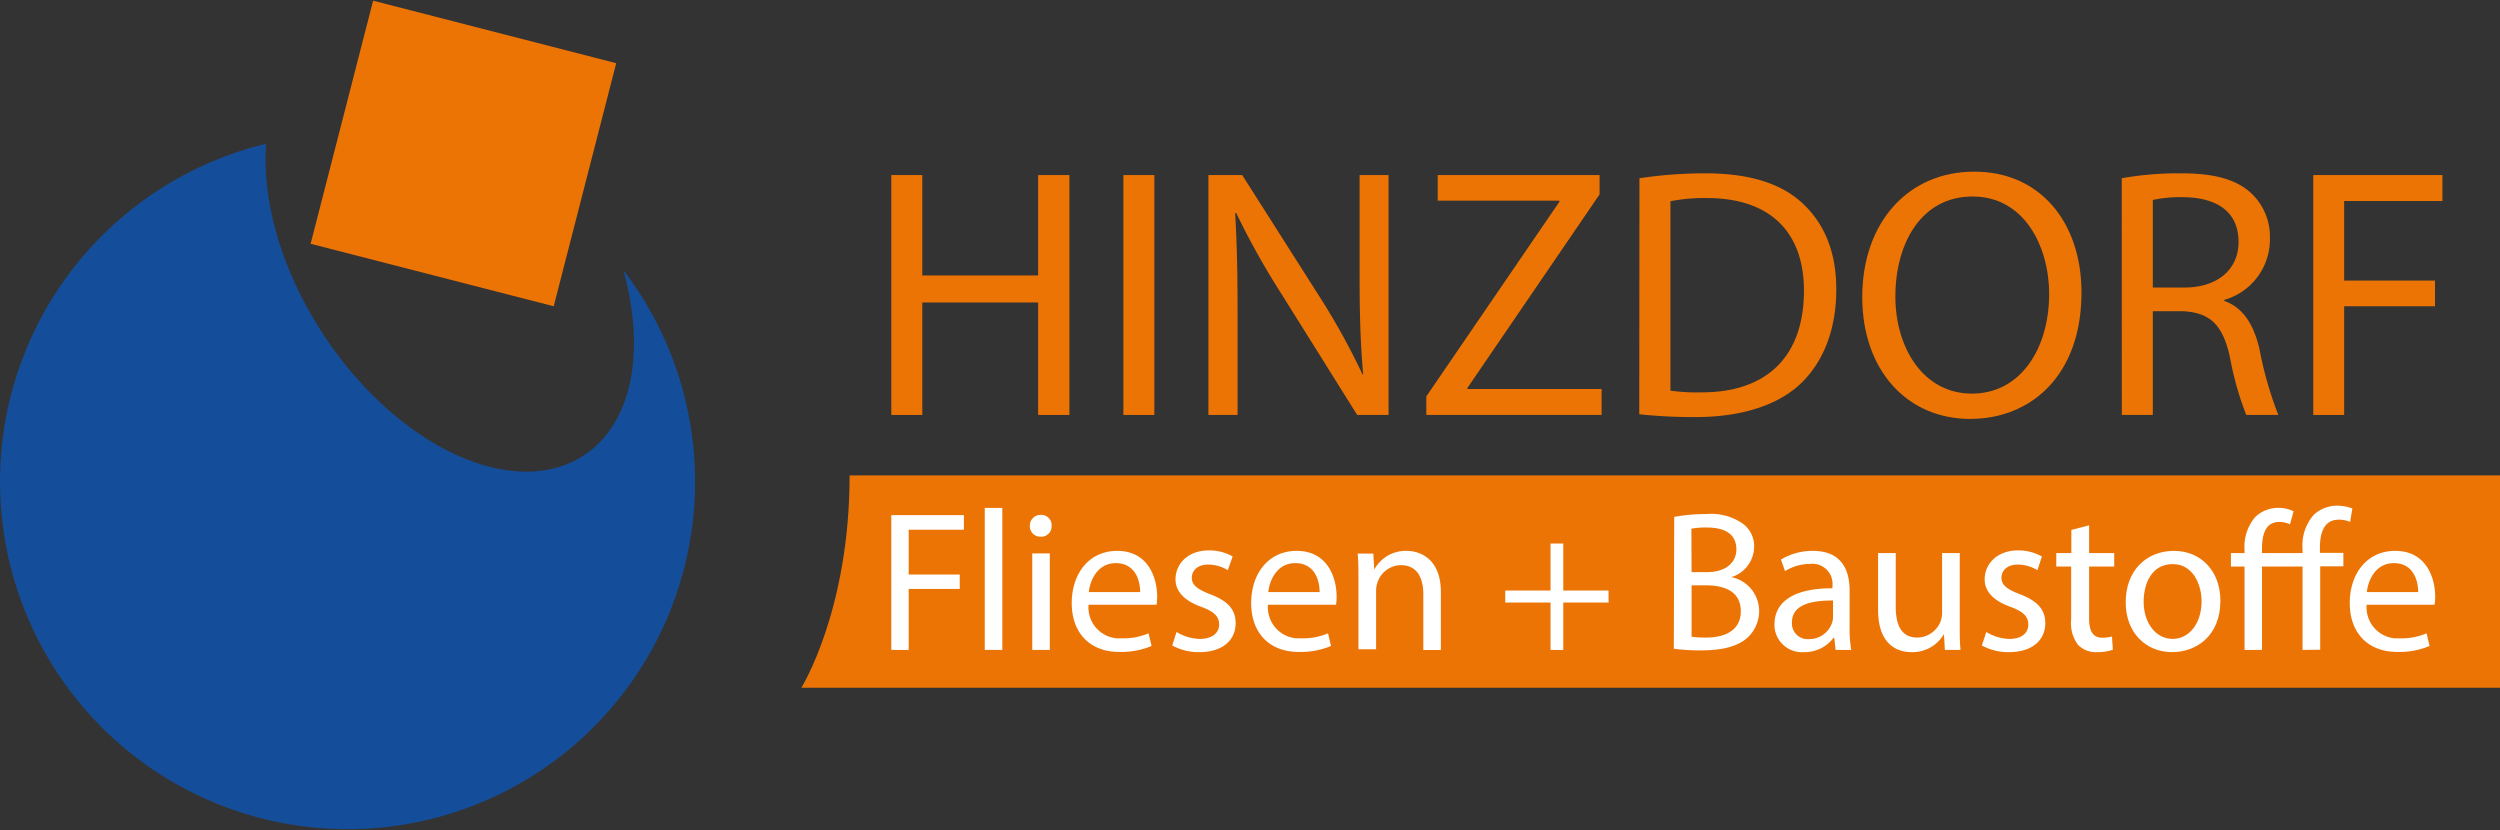
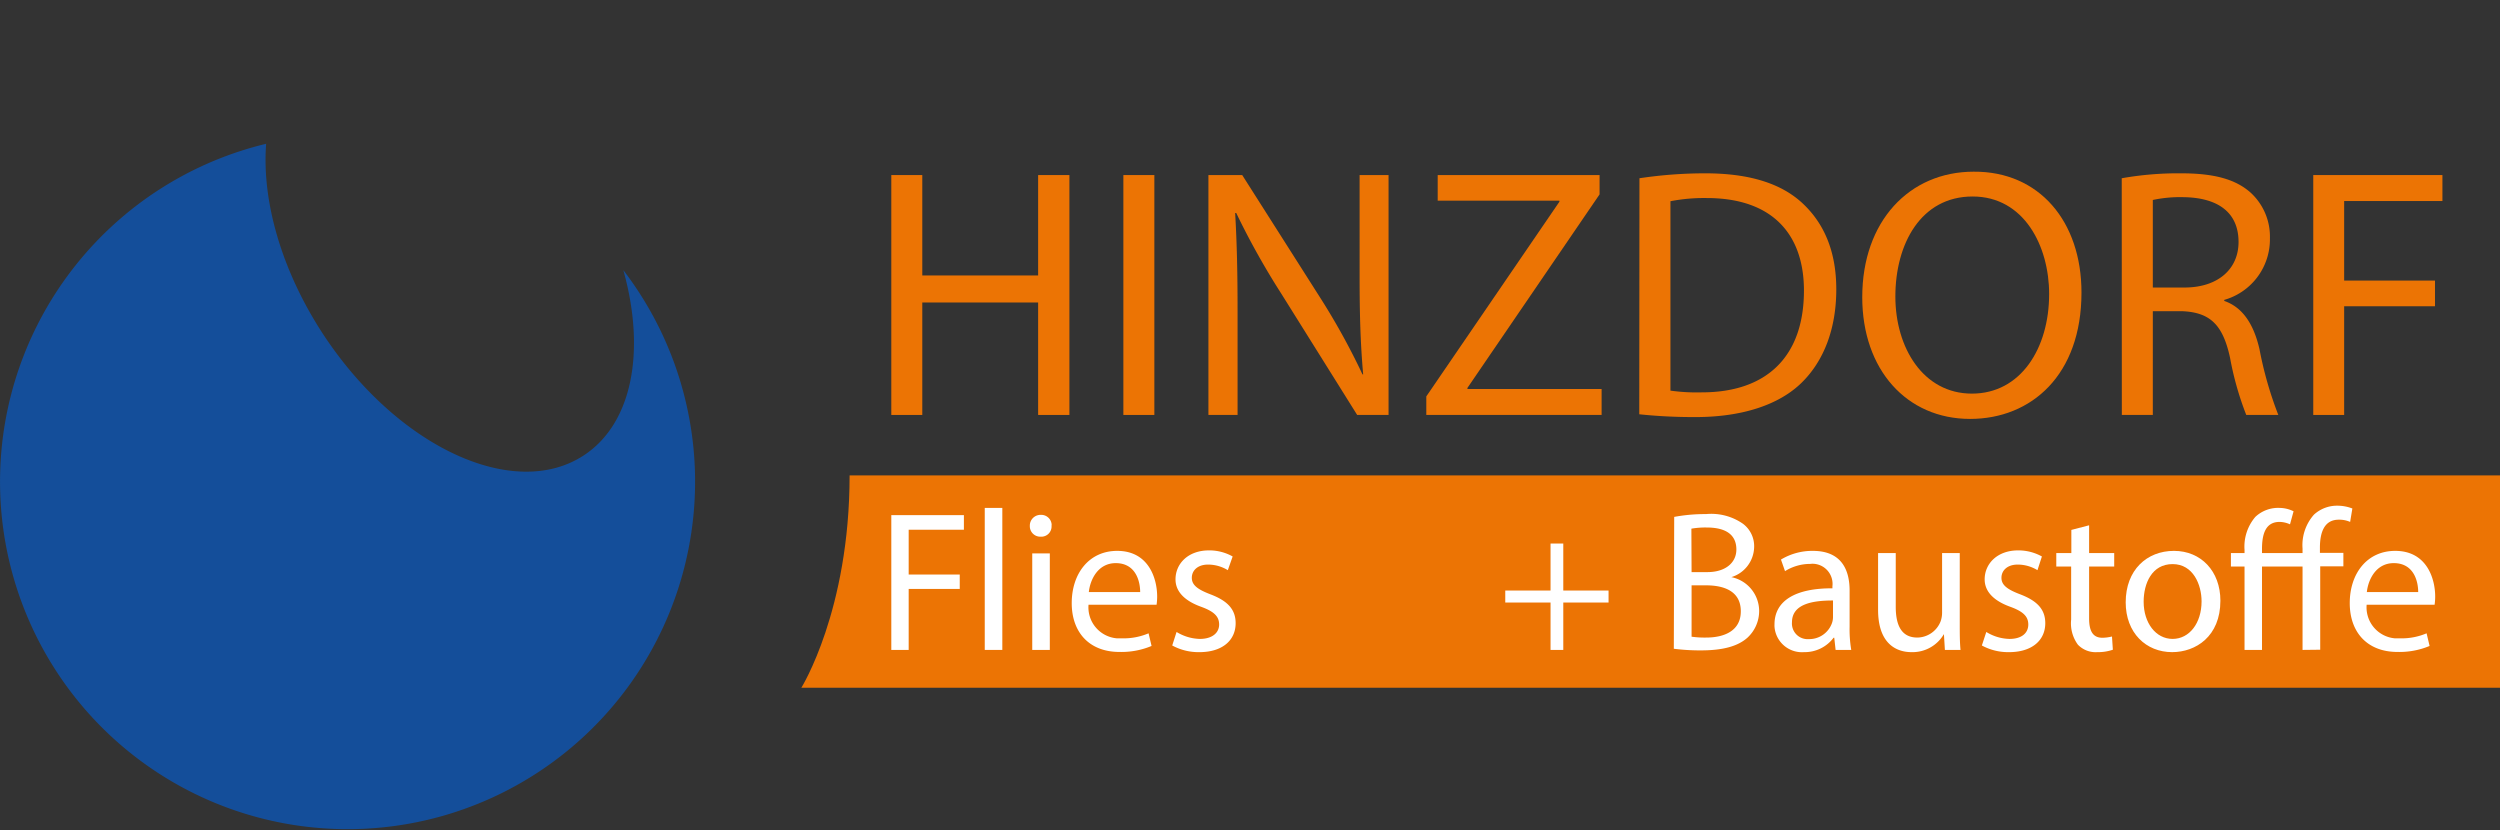
<svg xmlns="http://www.w3.org/2000/svg" version="1.1" width="250" height="83" viewBox="0 0 250 83">
  <rect x="0" y="0" width="250" height="83" fill="#333333" stroke="none" />
  <svg id="Ebene_1" data-name="Ebene 1" width="251" height="83" viewBox="0 0 260.01 85.83">
    <defs>
      <style>.cls-1{fill:#ec7404;}.cls-2{fill:#fff;}.cls-3{fill:#144e9a;}</style>
    </defs>
    <path class="cls-1" d="M95.53,18.07v10.4h12V18.07h3.24V42.92h-3.24V31.27h-12V42.92H92.32V18.07Z" transform="translate(0.01 -0.01)" />
    <path class="cls-1" d="M119.57,18.07V42.92h-3.21V18.07Z" transform="translate(0.01 -0.01)" />
    <path class="cls-1" d="M125.17,42.92V18.07h3.5l8,12.58a71.24,71.24,0,0,1,4.46,8.07h.07c-.29-3.32-.37-6.34-.37-10.21V18.07h3V42.92h-3.25l-7.89-12.61A79.37,79.37,0,0,1,128.05,22h-.11c.18,3.14.25,6.12.25,10.26V42.92Z" transform="translate(0.01 -0.01)" />
    <path class="cls-1" d="M147.74,41l13.79-20.17v-.11H148.92V18.07h16.77v2L152,40.12v.11h13.9v2.69H147.74Z" transform="translate(0.01 -0.01)" />
    <path class="cls-1" d="M169.82,18.4a45.85,45.85,0,0,1,6.82-.51c4.61,0,7.89,1.07,10.07,3.1s3.5,4.9,3.5,8.92-1.25,7.37-3.58,9.66-6.15,3.57-11,3.57a54.06,54.06,0,0,1-5.83-.29Zm3.21,22a19.5,19.5,0,0,0,3.24.18c6.86,0,10.59-3.83,10.59-10.54,0-5.86-3.29-9.59-10.07-9.59a18.26,18.26,0,0,0-3.76.33Z" transform="translate(0.01 -0.01)" />
    <path class="cls-1" d="M215.61,30.24c0,8.55-5.2,13.09-11.54,13.09-6.56,0-11.17-5.09-11.17-12.61,0-7.89,4.9-13,11.54-13C211.23,17.67,215.61,22.87,215.61,30.24Zm-19.28.41c0,5.3,2.88,10.06,7.93,10.06s8-4.68,8-10.32c0-4.94-2.58-10.1-7.93-10.1S196.33,25.19,196.33,30.65Z" transform="translate(0.01 -0.01)" />
    <path class="cls-1" d="M219.78,18.4a33.48,33.48,0,0,1,6.16-.51c3.43,0,5.64.62,7.19,2a6.17,6.17,0,0,1,2,4.72A6.52,6.52,0,0,1,230.4,31v.11c1.92.66,3.06,2.43,3.65,5A38.62,38.62,0,0,0,236,42.92h-3.32A32,32,0,0,1,231,37c-.74-3.43-2.07-4.72-5-4.83h-3V42.92h-3.21ZM223,29.72h3.28c3.43,0,5.6-1.88,5.6-4.72,0-3.2-2.32-4.6-5.71-4.64a13.52,13.52,0,0,0-3.17.29Z" transform="translate(0.01 -0.01)" />
    <path class="cls-1" d="M239.62,18.07H253v2.69H242.82V29h9.41v2.66h-9.41V42.92h-3.2Z" transform="translate(0.01 -0.01)" />
    <path class="cls-1" d="M260,71.18H83s5-8,5-22H260Z" transform="translate(0.01 -0.01)" />
    <path class="cls-2" d="M92.32,53.3h7.52v1.51H94.12v4.64h5.29v1.49H94.12v6.32h-1.8Z" transform="translate(0.01 -0.01)" />
    <path class="cls-2" d="M102,52.55h1.82V67.26H102Z" transform="translate(0.01 -0.01)" />
    <path class="cls-2" d="M108.92,54.41a1.06,1.06,0,0,1-1,1.12h-.15a1.08,1.08,0,0,1-1.1-1.06v-.06a1.11,1.11,0,0,1,1.08-1.14h.06a1.08,1.08,0,0,1,1.12,1Zm-2,12.85v-10h1.82v10Z" transform="translate(0.01 -0.01)" />
    <path class="cls-2" d="M112.75,62.58a3.22,3.22,0,0,0,2.94,3.48h.5a6.64,6.64,0,0,0,2.78-.52l.31,1.31a8.08,8.08,0,0,1-3.33.62c-3.09,0-4.94-2-4.94-5.06S112.8,57,115.72,57c3.27,0,4.14,2.88,4.14,4.73a6.07,6.07,0,0,1-.06.85Zm5.35-1.31c0-1.16-.48-3-2.53-3-1.84,0-2.65,1.7-2.79,3Z" transform="translate(0.01 -0.01)" />
    <path class="cls-2" d="M121.87,65.4a4.81,4.81,0,0,0,2.41.72c1.32,0,2-.66,2-1.49s-.52-1.35-1.87-1.84c-1.8-.65-2.65-1.64-2.65-2.84,0-1.62,1.3-3,3.46-3a4.93,4.93,0,0,1,2.46.63l-.5,1.42a3.92,3.92,0,0,0-2.05-.58c-1.08,0-1.68.62-1.68,1.37s.6,1.2,1.9,1.7c1.75.66,2.64,1.53,2.64,3,0,1.77-1.37,3-3.75,3a5.66,5.66,0,0,1-2.82-.69Z" transform="translate(0.01 -0.01)" />
-     <path class="cls-2" d="M131.34,62.58a3.22,3.22,0,0,0,2.94,3.48h.5a6.64,6.64,0,0,0,2.78-.52l.31,1.31a8.08,8.08,0,0,1-3.33.62c-3.09,0-4.94-2-4.94-5.06S131.39,57,134.31,57c3.27,0,4.14,2.88,4.14,4.73a6.07,6.07,0,0,1-.06.85Zm5.35-1.31c0-1.16-.48-3-2.53-3-1.84,0-2.65,1.7-2.79,3Z" transform="translate(0.01 -0.01)" />
-     <path class="cls-2" d="M140.71,60c0-1,0-1.89-.08-2.72h1.62l.1,1.66h0A3.7,3.7,0,0,1,145.71,57c1.39,0,3.54.83,3.54,4.27v6h-1.82V61.48c0-1.62-.6-3-2.32-3a2.59,2.59,0,0,0-2.45,1.86,2.73,2.73,0,0,0-.12.85v6h-1.83Z" transform="translate(0.01 -0.01)" />
    <path class="cls-2" d="M161.93,56.24v4.87h4.69v1.24h-4.69v4.91h-1.32V62.35h-4.69V61.11h4.69V56.24Z" transform="translate(0.01 -0.01)" />
    <path class="cls-2" d="M173.42,53.48a17.35,17.35,0,0,1,3.29-.29,5.74,5.74,0,0,1,3.83,1,2.9,2.9,0,0,1,1.16,2.46,3.33,3.33,0,0,1-2.36,3.07h0a3.59,3.59,0,0,1,2.88,3.5A3.76,3.76,0,0,1,181,66c-1,.89-2.55,1.31-4.83,1.31a21.77,21.77,0,0,1-2.79-.17Zm1.8,5.72h1.64c1.9,0,3-1,3-2.34,0-1.64-1.24-2.28-3.07-2.28a8.45,8.45,0,0,0-1.59.12Zm0,6.69a9.5,9.5,0,0,0,1.51.09c1.87,0,3.59-.69,3.59-2.72s-1.64-2.69-3.61-2.69h-1.49Z" transform="translate(0.01 -0.01)" />
    <path class="cls-2" d="M190.14,67.26,190,66h-.07a3.74,3.74,0,0,1-3.06,1.49,2.85,2.85,0,0,1-3.06-2.64,1.93,1.93,0,0,1,0-.24c0-2.43,2.15-3.75,6-3.73v-.21A2.09,2.09,0,0,0,188,58.35a2,2,0,0,0-.49,0,4.92,4.92,0,0,0-2.61.75l-.42-1.2a6.28,6.28,0,0,1,3.3-.9c3.07,0,3.81,2.1,3.81,4.11v3.75a12.86,12.86,0,0,0,.17,2.4Zm-.27-5.12c-2,0-4.25.31-4.25,2.26a1.62,1.62,0,0,0,1.49,1.74h.23a2.5,2.5,0,0,0,2.43-1.68,1.91,1.91,0,0,0,.1-.58Z" transform="translate(0.01 -0.01)" />
    <path class="cls-2" d="M203,64.53c0,1,0,1.94.08,2.73h-1.62l-.1-1.64h0A3.76,3.76,0,0,1,198,67.49c-1.57,0-3.46-.87-3.46-4.39V57.23h1.83v5.56c0,1.9.58,3.19,2.24,3.19a2.63,2.63,0,0,0,2.4-1.66,2.68,2.68,0,0,0,.16-.93V57.23H203Z" transform="translate(0.01 -0.01)" />
    <path class="cls-2" d="M205.75,65.4a4.74,4.74,0,0,0,2.4.72c1.33,0,1.95-.66,1.95-1.49s-.52-1.35-1.87-1.84c-1.8-.65-2.65-1.64-2.65-2.84,0-1.62,1.31-3,3.46-3a5,5,0,0,1,2.47.63L211.05,59a3.92,3.92,0,0,0-2.05-.58c-1.08,0-1.68.62-1.68,1.37s.6,1.2,1.91,1.7c1.74.66,2.63,1.53,2.63,3,0,1.77-1.37,3-3.75,3a5.66,5.66,0,0,1-2.82-.69Z" transform="translate(0.01 -0.01)" />
    <path class="cls-2" d="M216.4,54.35v2.88H219v1.39h-2.6V64c0,1.24.35,2,1.37,2a4.22,4.22,0,0,0,1-.13l.09,1.37a4.69,4.69,0,0,1-1.62.25,2.54,2.54,0,0,1-2-.77,3.74,3.74,0,0,1-.7-2.61V58.62H213V57.23h1.56v-2.4Z" transform="translate(0.01 -0.01)" />
    <path class="cls-2" d="M230,62.16c0,3.71-2.56,5.33-5,5.33-2.71,0-4.81-2-4.81-5.16,0-3.36,2.2-5.33,5-5.33S230,59.1,230,62.16Zm-7.95.11c0,2.19,1.26,3.85,3,3.85s3-1.64,3-3.89c0-1.7-.85-3.86-3-3.86s-3,2-3,3.9Z" transform="translate(0.01 -0.01)" />
    <path class="cls-2" d="M238.51,67.26V58.62h-4.2v8.64H232.5V58.62h-1.41V57.23h1.41V56.9a4.74,4.74,0,0,1,1.12-3.42,3.44,3.44,0,0,1,2.53-.93,3.35,3.35,0,0,1,1.43.35l-.37,1.35a2.71,2.71,0,0,0-1.08-.25c-1.43,0-1.82,1.22-1.82,2.8v.43h4.2v-.47a4.75,4.75,0,0,1,1.18-3.51,3.52,3.52,0,0,1,2.43-.93,4.31,4.31,0,0,1,1.55.29L243.44,54a2.79,2.79,0,0,0-1.18-.23c-1.53,0-1.95,1.37-1.95,2.9v.54h2.43V58.6h-2.4v8.64Z" transform="translate(0.01 -0.01)" />
    <path class="cls-2" d="M245.15,62.58a3.22,3.22,0,0,0,2.92,3.48h.51a6.64,6.64,0,0,0,2.78-.52l.31,1.31a8.08,8.08,0,0,1-3.33.62c-3.09,0-4.94-2-4.94-5.06S245.19,57,248.11,57c3.27,0,4.14,2.88,4.14,4.73a6.07,6.07,0,0,1-.06.85Zm5.34-1.31c0-1.16-.48-3-2.53-3-1.84,0-2.65,1.7-2.79,3Z" transform="translate(0.01 -0.01)" />
    <path class="cls-3" d="M64.56,27.92c2.32,8.27,1,15.85-4.1,19.19-7.25,4.75-19.33-.88-27-12.56-4.37-6.68-6.35-13.88-5.9-19.72a36,36,0,1,0,37,13.09Z" transform="translate(0.01 -0.01)" />
-     <rect class="cls-1" x="35" y="2.83" width="26" height="26" transform="translate(20.72 58.37) rotate(-75.58)" />
  </svg>
</svg>